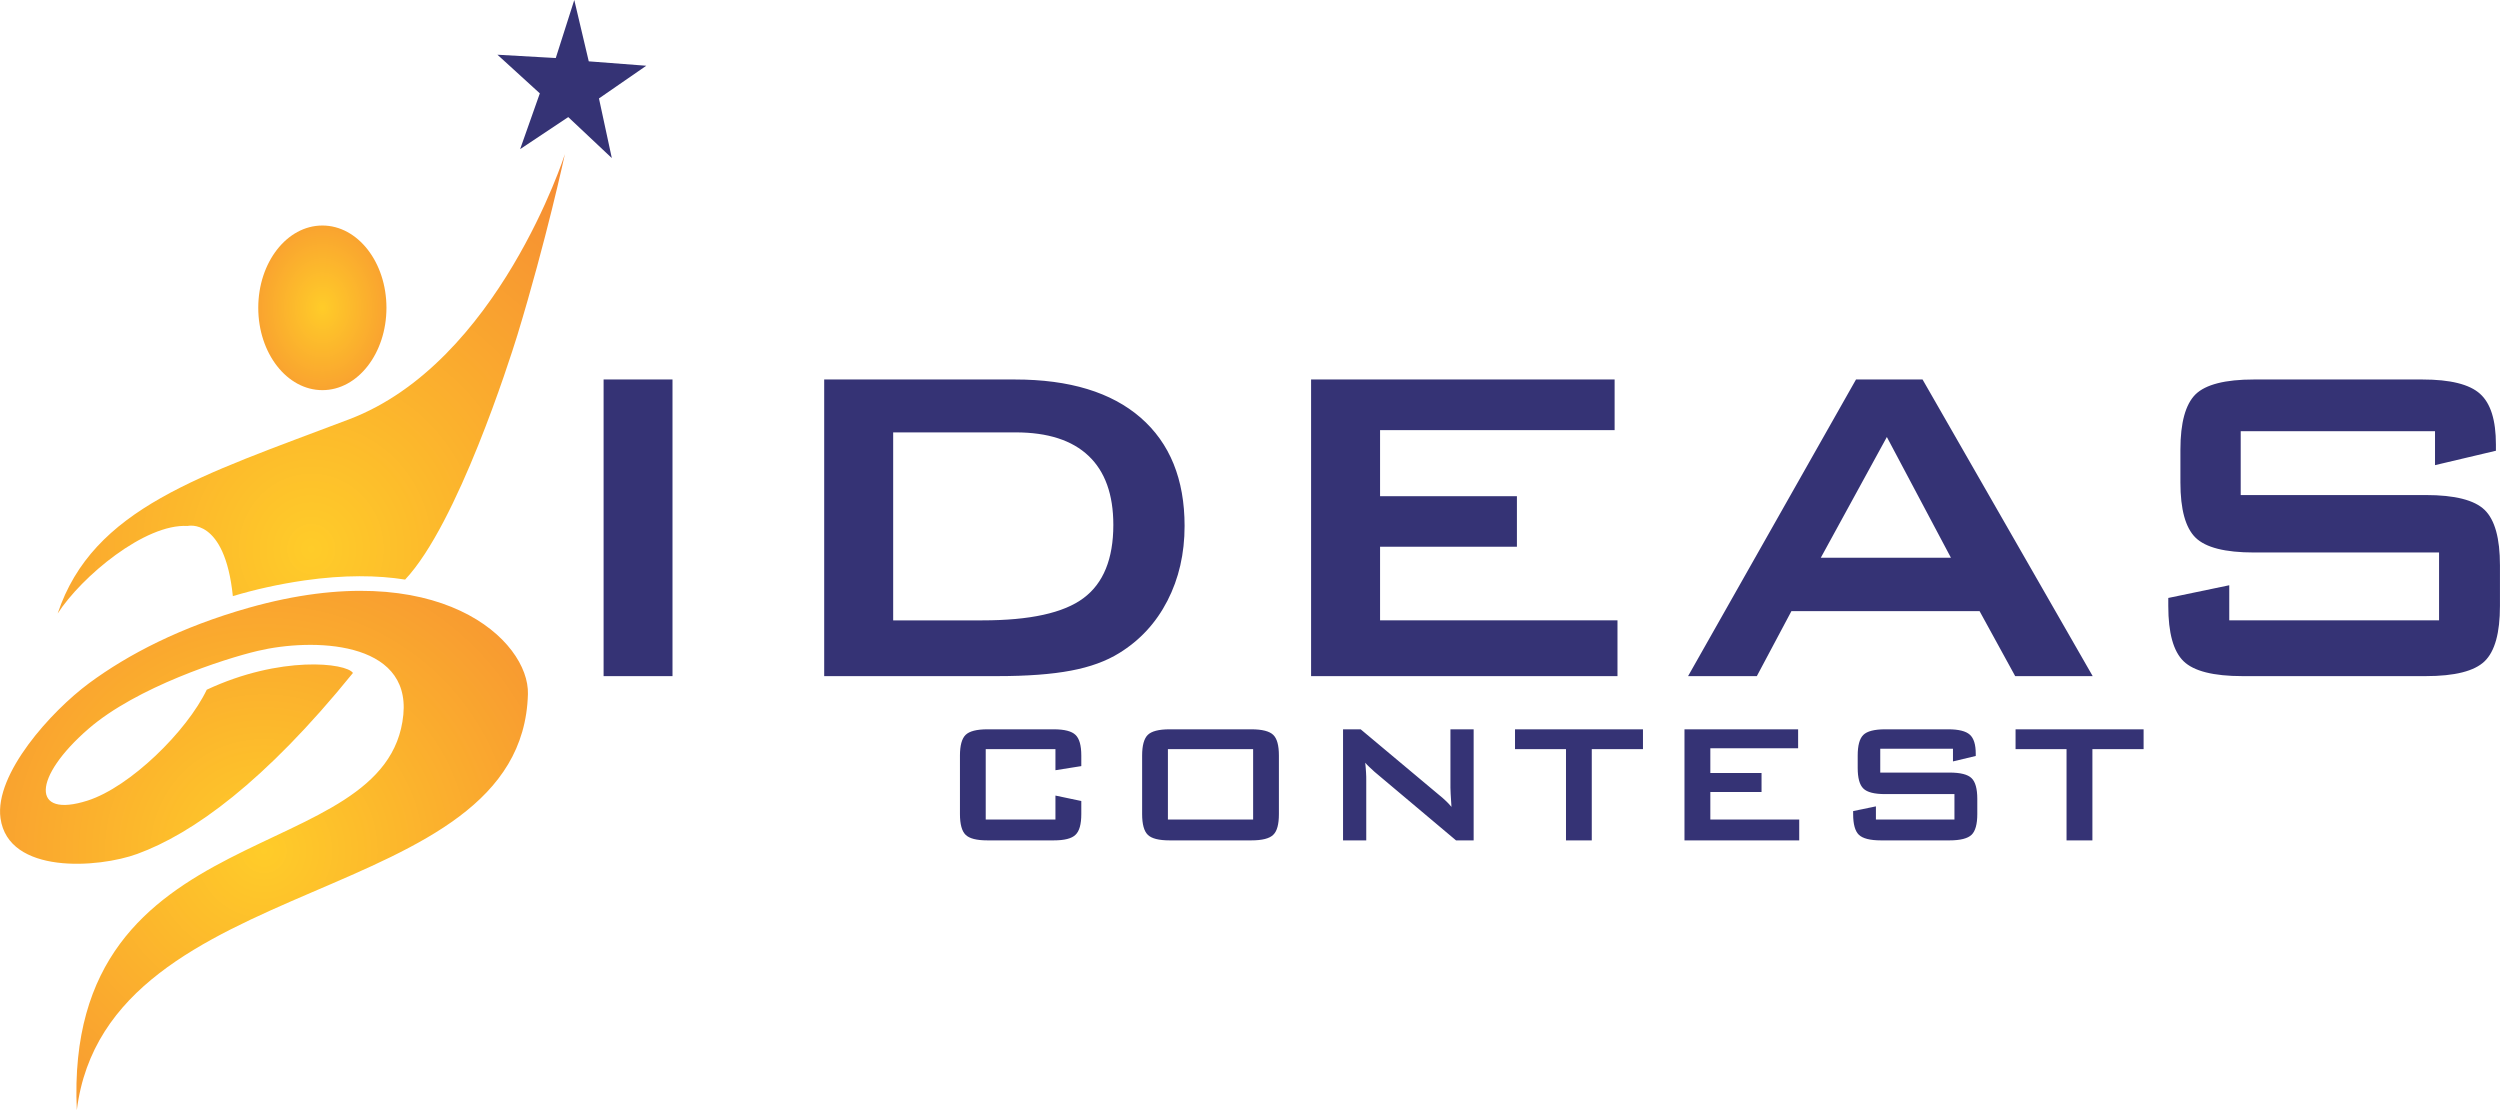
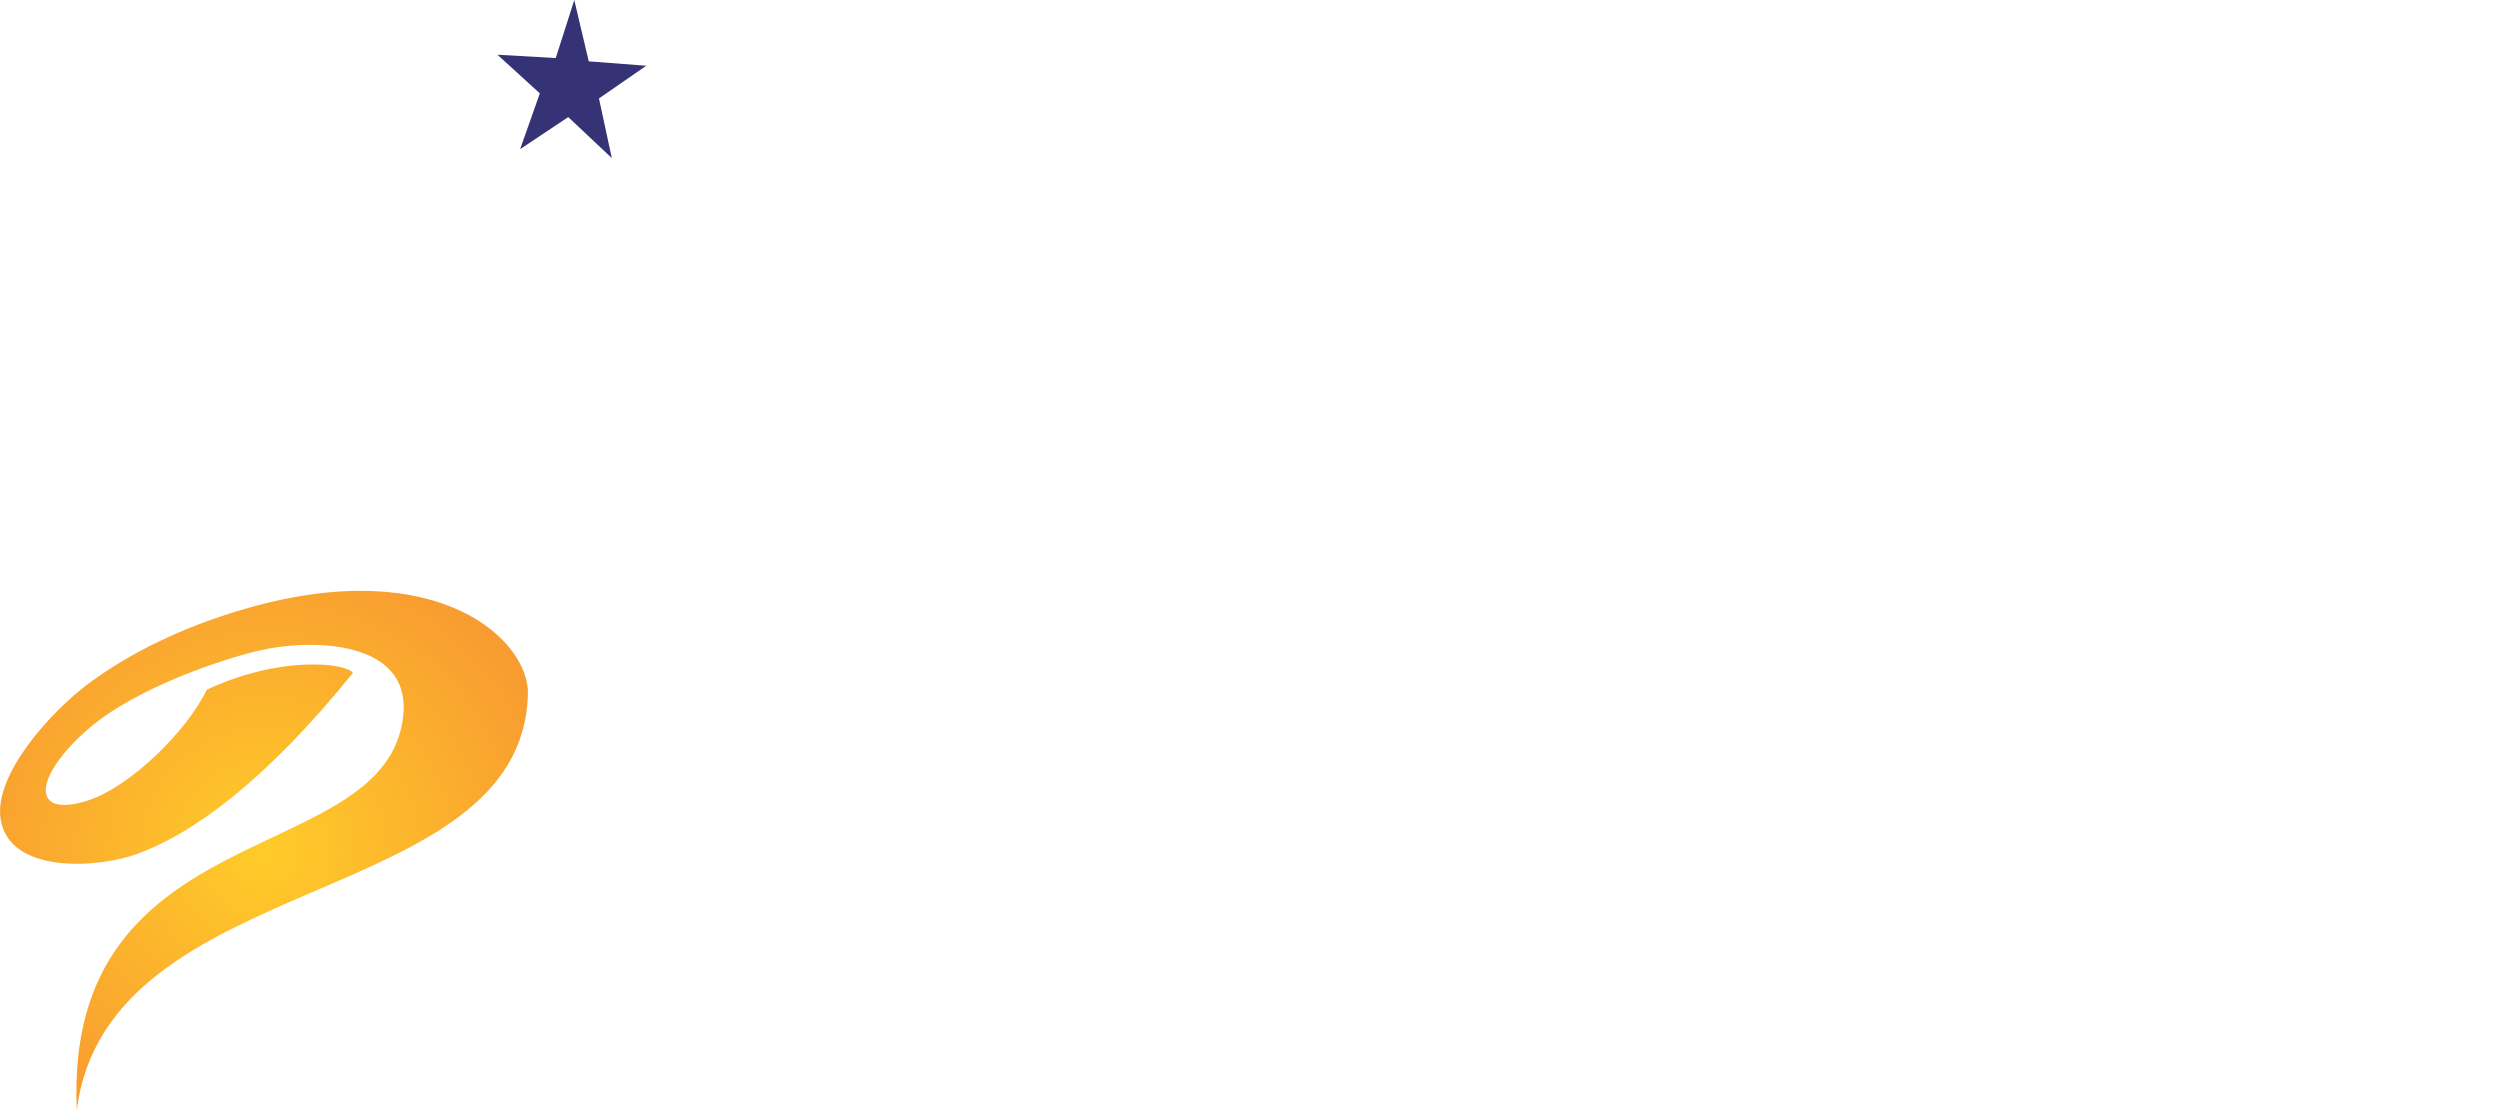
<svg xmlns="http://www.w3.org/2000/svg" xmlns:xlink="http://www.w3.org/1999/xlink" xml:space="preserve" width="78.475mm" height="34.849mm" version="1.1" style="shape-rendering:geometricPrecision; text-rendering:geometricPrecision; image-rendering:optimizeQuality; fill-rule:evenodd; clip-rule:evenodd" viewBox="0 0 34031 15113">
  <defs>
    <style type="text/css">
   
    .fil3 {fill:#353375}
    .fil2 {fill:url(#id0)}
    .fil1 {fill:url(#id1)}
    .fil0 {fill:url(#id2)}
   
  </style>
    <radialGradient id="id0" gradientUnits="userSpaceOnUse" gradientTransform="matrix(0.779 -0 -0 1 971 0)" cx="4387.59" cy="4190.27" r="1927.94" fx="4387.59" fy="4190.27">
      <stop offset="0" style="stop-opacity:1; stop-color:#FFCC29" />
      <stop offset="1" style="stop-opacity:1; stop-color:#F58634" />
    </radialGradient>
    <radialGradient id="id1" gradientUnits="userSpaceOnUse" gradientTransform="matrix(1.105 -0 -0 1.151 -444 -1131)" xlink:href="#id0" cx="4236.46" cy="7476.29" r="5939.16" fx="4236.46" fy="7476.29">
  </radialGradient>
    <radialGradient id="id2" gradientUnits="userSpaceOnUse" gradientTransform="matrix(1 -0 -0 0.984 0 189)" xlink:href="#id0" cx="3593.26" cy="11577.9" r="6181.62" fx="3593.26" fy="11577.9">
  </radialGradient>
  </defs>
  <g id="Layer_x0020_1">
    <g id="_2249028079584">
      <g>
        <g>
          <path class="fil0" d="M1045 15113c413,-3305 6062,-2711 6141,-5665 20,-724 -1207,-1906 -3798,-1175 -927,262 -1644,634 -2177,1028 -513,380 -1287,1233 -1205,1836 105,771 1334,681 1863,487 755,-276 1734,-980 2935,-2463 -91,-137 -985,-242 -1990,228 -272,567 -1043,1323 -1621,1509 -777,249 -748,-319 11,-977 654,-567 1848,-953 2302,-1060 744,-177 2081,-144 1984,868 -205,2116 -4632,1306 -4445,5384z" />
-           <path class="fil1" d="M3169 8115c304,-91 630,-164 976,-214 541,-77 993,-71 1370,-11l0 -1c715,-759 1428,-3009 1515,-3288l4 -12 0 -2 2 -7 2 -5 1 -2c399,-1308 650,-2474 650,-2474 0,0 -907,2839 -2937,3609 -2030,771 -3487,1206 -3968,2644 325,-503 1189,-1226 1769,-1192l0 0c0,0 505,-125 616,955z" />
-           <path class="fil2" d="M4388 3070c482,0 872,501 872,1120 0,619 -390,1121 -872,1121 -482,0 -873,-502 -873,-1121 0,-619 391,-1120 873,-1120z" />
        </g>
        <polygon class="fil3" points="7080,2030 7348,1271 6771,745 7565,790 7817,0 8014,835 8797,895 8153,1340 8328,2152 7735,1594 " />
      </g>
      <g>
-         <path class="fil3" d="M8216 9204l0 -4038 938 0 0 4038 -938 0zm3942 -759l1215 0c647,0 1106,-101 1376,-303 270,-201 406,-533 406,-997 0,-414 -113,-727 -337,-939 -224,-213 -555,-320 -994,-320l-1666 0 0 2559zm-939 759l0 -4038 2598 0c742,0 1311,174 1709,519 399,347 599,839 599,1475 0,377 -78,716 -234,1019 -155,301 -374,538 -657,712 -176,109 -394,189 -655,238 -262,50 -596,75 -1004,75l-2356 0zm6628 0l0 -4038 4132 0 0 689 -3193 0 0 900 1863 0 0 688 -1863 0 0 1002 3232 0 0 759 -4171 0zm6939 -1612l1771 0 -872 -1643 -899 1643zm-1807 1612l2286 -4038 906 0 2316 4038 -1055 0 -485 -885 -2561 0 -471 885 -936 0zm10168 -3334l-2645 0 0 869 2518 0c397,0 663,68 802,202 140,136 209,386 209,754l0 555c0,366 -69,617 -209,752 -139,134 -405,202 -802,202l-2494 0c-395,0 -663,-68 -801,-202 -140,-135 -209,-386 -209,-752l0 -110 830 -173 0 478 2856 0 0 -924 -2520 0c-392,0 -657,-67 -795,-202 -137,-134 -206,-384 -206,-751l0 -447c0,-367 69,-617 206,-753 138,-134 403,-202 795,-202l2293 0c379,0 641,65 785,195 145,130 216,359 216,691l0 84 -829 196 0 -462z" />
-         <path class="fil3" d="M14367 10198l-949 0 0 958 949 0 0 -326 352 74 0 178c0,138 -26,233 -79,282 -51,51 -150,76 -296,76l-903 0c-147,0 -246,-25 -297,-76 -51,-49 -77,-144 -77,-282l0 -797c0,-137 26,-231 77,-281 51,-50 150,-76 297,-76l903 0c146,0 245,26 296,76 53,50 79,144 79,281l0 144 -352 56 0 -287zm1180 87c0,-137 26,-231 77,-281 51,-50 150,-76 297,-76l1113 0c147,0 247,26 298,76 52,50 77,144 77,281l0 797c0,138 -25,233 -77,282 -51,51 -151,76 -298,76l-1113 0c-147,0 -246,-25 -297,-76 -51,-49 -77,-144 -77,-282l0 -797zm351 871l1160 0 0 -958 -1160 0 0 958zm2384 284l0 -1512 240 0 1064 891c37,29 68,57 96,84 28,26 53,53 76,81 -6,-85 -9,-145 -11,-180 -2,-36 -3,-63 -3,-82l0 -794 316 0 0 1512 -240 0 -1110 -934c-27,-24 -50,-45 -70,-65 -20,-19 -39,-38 -56,-58 5,47 9,91 11,132 3,42 3,78 3,108l0 817 -316 0zm3386 -1242l0 1242 -351 0 0 -1242 -694 0 0 -270 1742 0 0 270 -697 0zm1262 1242l0 -1512 1547 0 0 258 -1195 0 0 337 697 0 0 258 -697 0 0 375 1210 0 0 284 -1562 0zm3655 -1248l-990 0 0 325 943 0c148,0 248,25 300,76 52,50 78,144 78,282l0 208c0,136 -26,231 -78,281 -52,50 -152,76 -300,76l-934 0c-148,0 -248,-26 -300,-76 -52,-50 -78,-145 -78,-281l0 -42 310 -64 0 179 1069 0 0 -346 -943 0c-147,0 -246,-25 -297,-76 -52,-50 -77,-144 -77,-281l0 -167c0,-138 25,-231 77,-282 51,-50 150,-76 297,-76l859 0c142,0 240,25 293,73 55,49 81,135 81,259l0 31 -310 74 0 -173zm1898 6l0 1242 -352 0 0 -1242 -694 0 0 -270 1743 0 0 270 -697 0z" />
-       </g>
+         </g>
    </g>
  </g>
</svg>